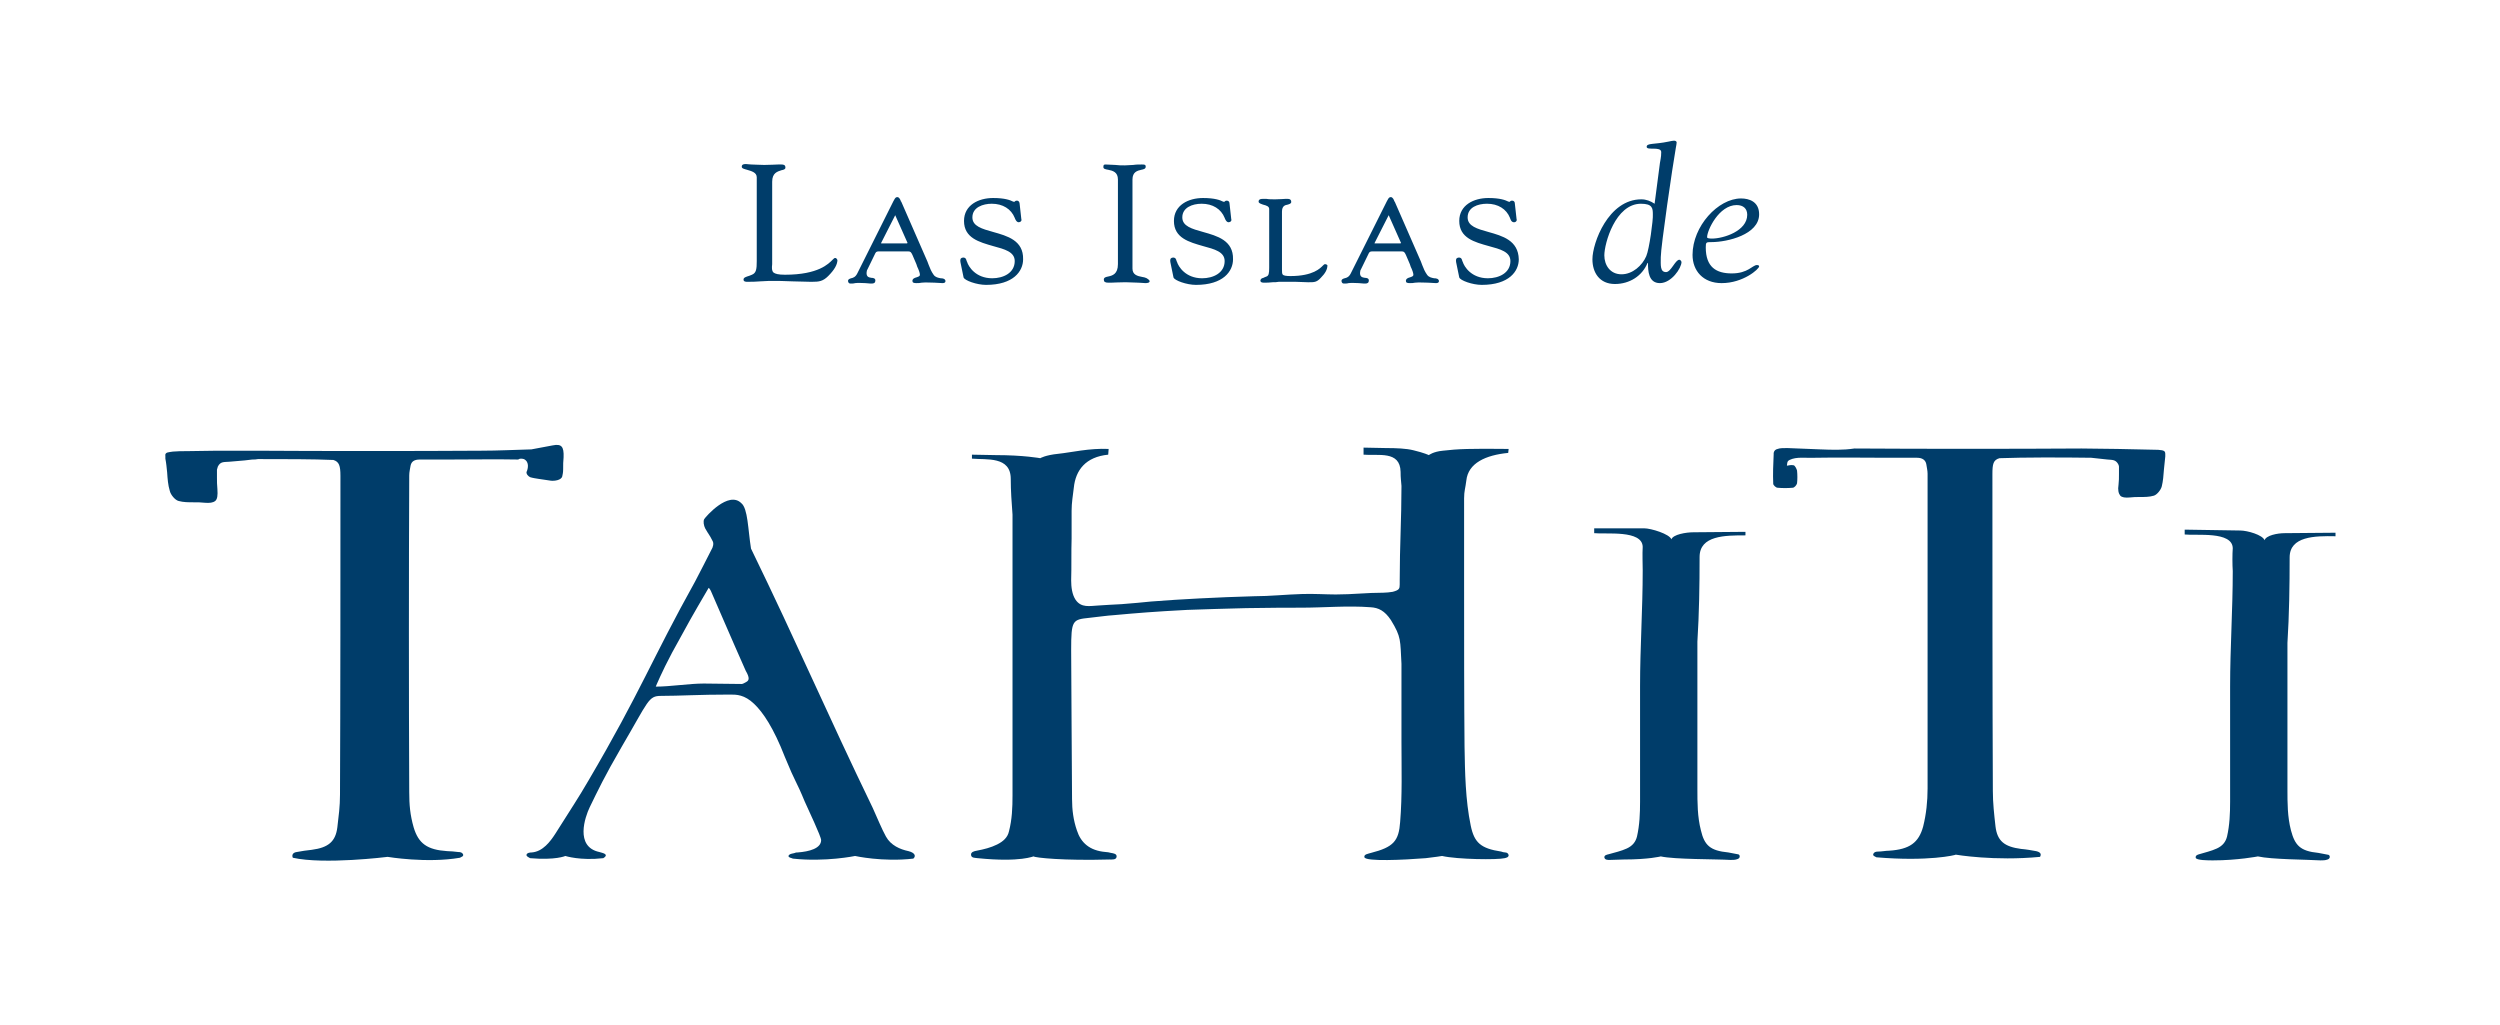
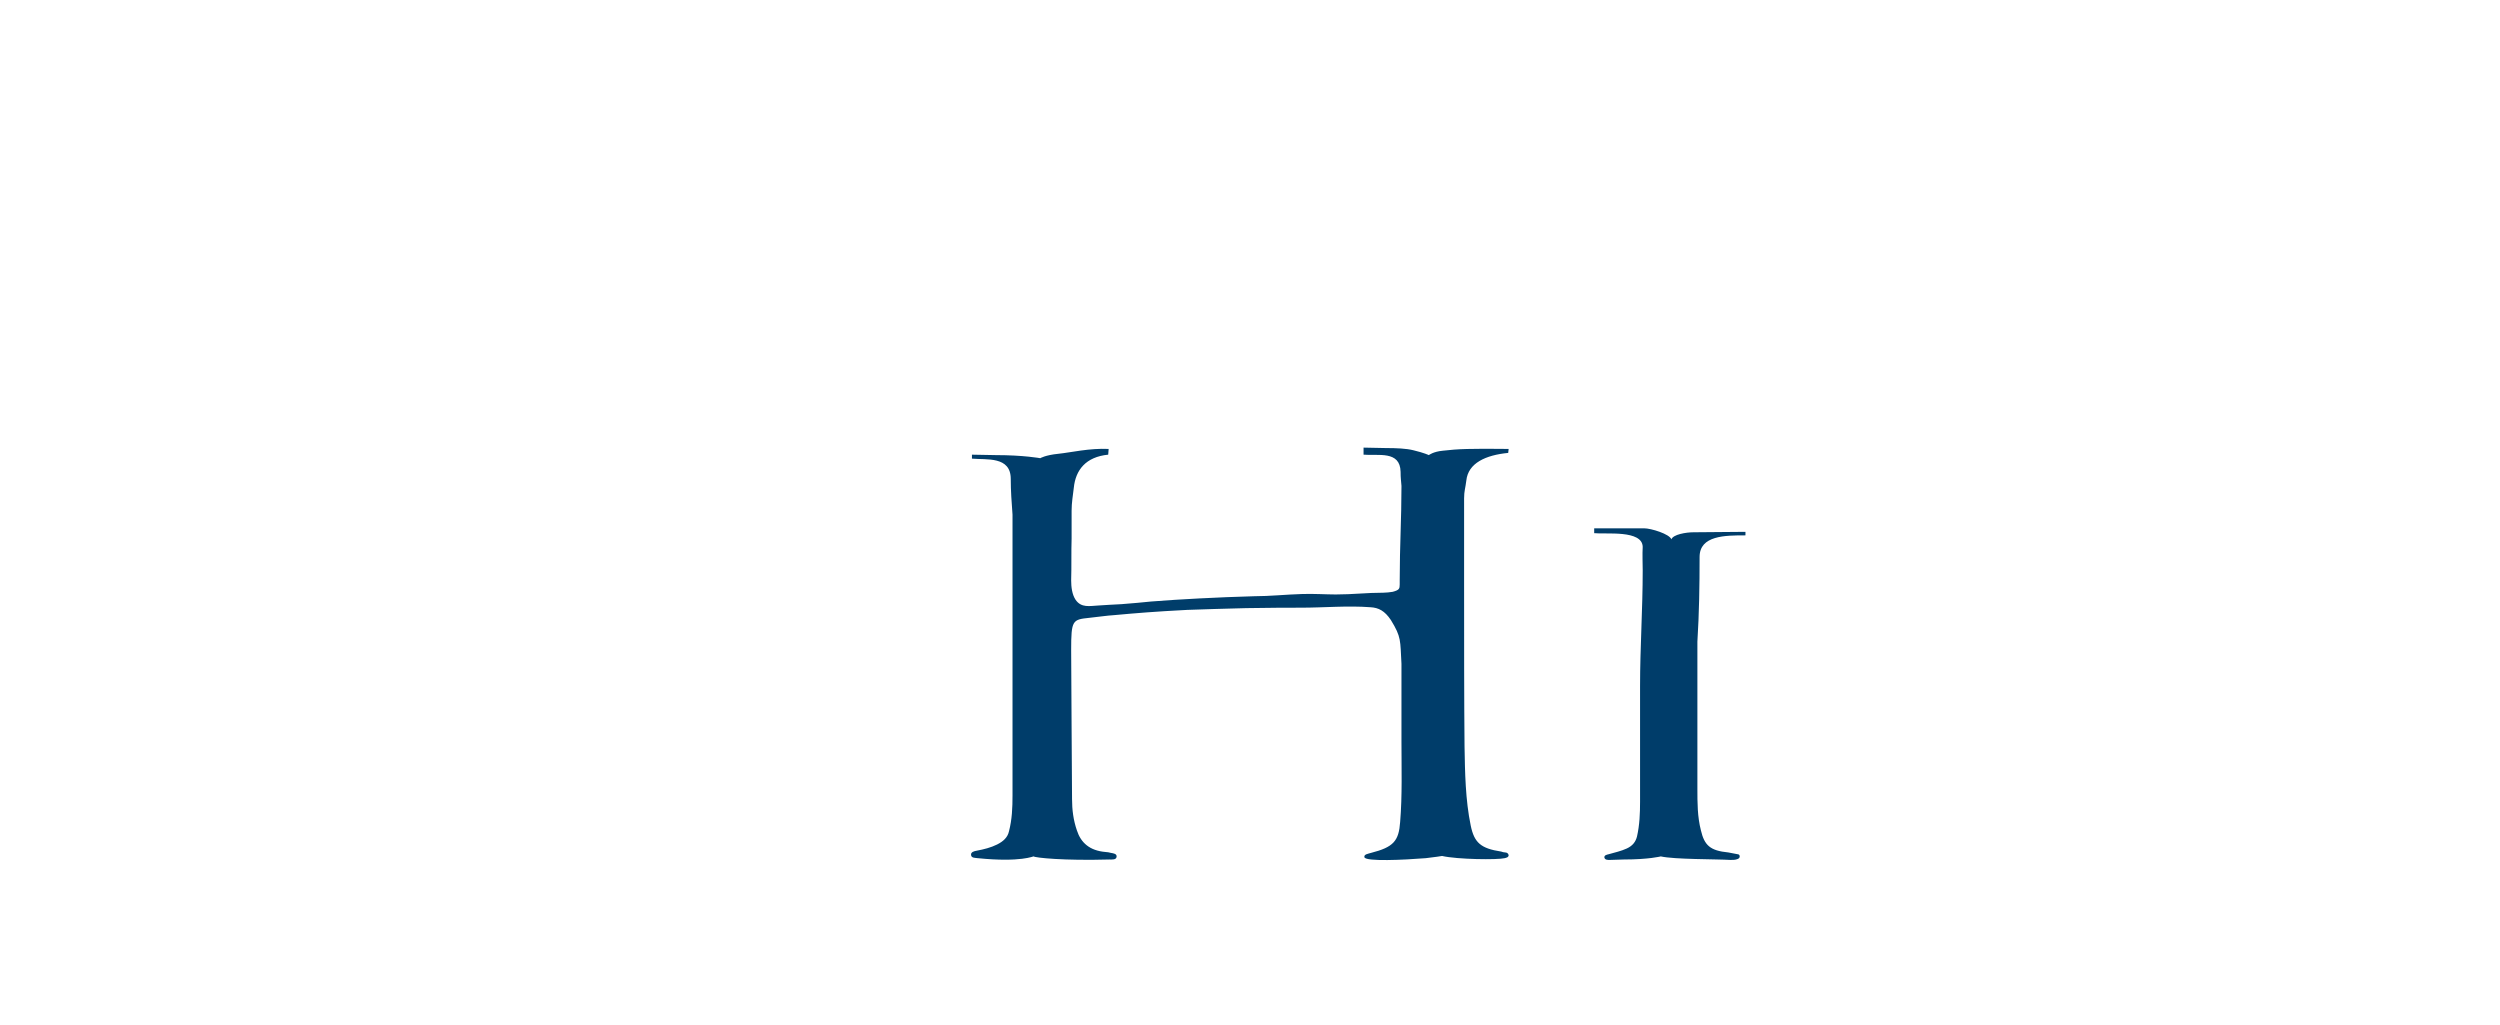
<svg xmlns="http://www.w3.org/2000/svg" xml:space="preserve" id="Layer_1" x="0" y="0" version="1.1" viewBox="0 0 566.9 232.5">
  <style>.st1{fill-rule:evenodd;clip-rule:evenodd}.st1,.st2{fill:#003d6a}</style>
-   <path d="M0 0h566.9v232.5H0z" style="fill-rule:evenodd;clip-rule:evenodd;fill:none" />
+   <path d="M0 0h566.9v232.5z" style="fill-rule:evenodd;clip-rule:evenodd;fill:none" />
  <path d="M372.5 129.3c0 8.9-.6 17.5-.6 26.3v26.2c0 2.6-.1 5.3-.7 7.9-.3 1.2-1 2.1-2.3 2.7s-2.7.9-4.1 1.3c-.4.1-1 .2-1 .7.1.6.7.6 1.2.6 1.1 0 2.1-.1 3.2-.1 5.7 0 8.4-.7 8.4-.7 3.1.7 12.5.6 15.8.8.6 0 1.1 0 1.6-.2.3-.1.5-.3.5-.6s-.2-.5-.5-.5c-.7-.1-1.4-.3-2.1-.4-4.1-.4-5.4-1.6-6.2-5-.8-3.1-.8-6.3-.8-9.4v-33.4c.4-6.4.5-12.8.5-19.2 0-4.9 5.8-4.9 10.4-4.9v-.8l-11.8.1c-1.7 0-4.6.5-5 1.6-.4-1.2-4.6-2.5-6.2-2.5h-11.3v1.1c2.6.3 10.9-.8 11 3.1-.1 1.7 0 3.9 0 5.3m-61.6 64.1c-.6.2-1.7.3-1.5 1 .3 1 8.9.6 13.9.2 1.9-.2 3.7-.5 3.7-.5 3.5.8 12.6.9 14.2.5.4-.1.9-.2.9-.7-.1-.4-.4-.6-.8-.6-.3 0-.6-.1-.9-.2-4.6-.7-6.1-2-6.9-5.9-1.2-5.8-1.3-12-1.4-17.9-.1-10.3-.1-24.2-.1-37.2V113c0-1.7.3-2.3.5-4 .4-4 4.4-5.8 9.5-6.3l.1-.9c-8.6-.1-11.6 0-14.9.4-2.2.2-3.2 1-3.2 1s-1-.5-3.5-1.1c-1.6-.4-3.8-.5-6.3-.5l-5-.1v1.6c3.3.3 8.3-1 8.4 3.9 0 1.5.1 1.8.2 3.2 0 7.5-.4 13.6-.4 21.3v1c0 1-.1 1.3-1.6 1.7-.5.1-1.6.2-2.1.2-3.9 0-6.9.4-10.8.4-2.2 0-5.2-.2-7.7-.1-3.5.1-7.3.5-10.8.5-4 .1-8.5.3-12.5.5-3.6.2-7.3.4-10.9.7-2 .2-4 .4-6.7.6-2.5.1-3.2.2-5.2.3s-3.9.6-5.2-1.3c-.8-1.2-1-2.9-1-4.4.1-3.2 0-6.4.1-9.5v-6.3c0-1.8.3-3.5.5-5.2.4-4 2.7-7 7.8-7.5l.1-1.3c-4.4-.2-8.5.8-11.4 1.1-3 .3-4.1 1-4.1 1s-3.8-.7-10.1-.7l-5.4-.1v.9c3.3.3 8.8-.6 8.8 4.6 0 2.7.2 5.4.4 8.1v63.7c0 2.7-.1 5.4-.8 8.1-.3 1.4-1.3 2.3-2.7 3s-3 1.1-4.6 1.4c-.6.1-1.4.3-1.3 1s.9.6 1.5.7c9.9 1 12.7-.5 12.7-.4.3.3 6.8 1 17.2.7.6 0 1.5.1 1.6-.6s-.7-.8-1.3-.9c-.4-.1-.8-.2-1.2-.2-3.6-.3-5.6-2.1-6.5-4.9-.8-2.3-1.1-4.7-1.1-7.1 0-5.3-.1-10.7-.1-16 0-5.9-.1-11.9-.1-17.8 0-6.8.3-6.9 4.1-7.3 2.8-.3 3.9-.5 5.5-.6 5.5-.5 9.1-.8 16.7-1.2 2.9-.1 8.9-.3 13.4-.4 6.6-.1 8.6-.1 12.4-.1 5.2 0 10.6-.5 15.8-.1 1.8.1 3.2.8 4.6 2.9 2.4 3.9 2.1 4.6 2.4 9.9v17.6c0 6 .2 12.3-.3 18.3-.3 4.3-1.5 5.7-6.6 7" class="st1" />
-   <path d="M118.8 104.1c1.4.7.8 2.4.7 2.7 0 .1-.1.1-.1.2-.1.5.4 1 .8 1.2.6.2 1.4.3 2 .4.9.1 1.8.3 2.7.4.8.1 2.4-.1 2.6-1 .1-.4.2-.9.2-1.6 0-1.4 0-1.4.1-2.7.1-2.5-.5-3.1-2.5-2.7l-4.8.9c-3.8.1-7.6.3-11.4.3-15.2.1-36 .1-51.2 0h-8.6c-2.3 0-4.6.1-6.9.1-1.1 0-2.1 0-3.2.1l-.7.1c-.9.1-1.1.4-1 1v.5c.2 1 .3 2.1.4 3.1.1 1.5.2 2.9.6 4.2.2.9 1.2 2.1 2 2.3 1.1.3 2.2.3 3.5.3.8 0 1.6 0 2.4.1 1.1.1 1.9 0 2.4-.4s.6-1.3.5-2.7c-.1-.9-.1-1.8-.1-2.6v-1.8c.1-.2.1-.5.2-.7.6-1.2 1.4-1 2.6-1.1 1.1-.1 2.4-.2 3.5-.3.6-.1 1.1-.1 1.7-.2.4 0 .9 0 1.3-.1 6.1 0 12.6 0 17.1.2 1.3.4 1.6 1.3 1.6 3.6 0 21.3 0 51-.1 72.3 0 2.7-.3 4.8-.6 7.4-.4 3.2-2 4.6-5.8 5.1-1.1.1-2.3.3-3.4.5-.8.1-1.2.6-.9 1.3 7.1 1.6 21.5-.2 21.5-.2s8.9 1.5 16.4.2c.3-.2.9-.3.7-.8-.2-.4-.6-.5-1.1-.5-.9-.1-1.7-.2-2.5-.2-4.5-.3-6.5-1.7-7.6-5.4-.8-2.8-1-5.1-1-8-.1-21.2-.1-50.6 0-71.8 0-.8.2-1.5.3-2.2.2-1 .9-1.4 2.1-1.4h6.6c5.2 0 10.6-.1 15.7 0 .4-.3.9-.2 1.3-.1m294-2.2c-2.4-.1-5.2-.2-7.5-.3-.9 0-1.7 0-2.2.2q-.75.15-.9.9v.3c-.1 2.2-.2 4.5-.1 6.7 0 .3.6.9 1 .9 1.1.1 2.3.1 3.4 0 .4 0 .9-.6 1-1 .1-.9.1-1.9 0-2.9-.1-.4-.5-1.2-.8-1.2-.5-.1-1 0-1.5.1.1-.6 0-1 .6-1.3 1.6-.8 3.7-.4 5.9-.5 5.3-.1 11 0 16.4 0h6.6c1.2 0 1.9.5 2.1 1.4.1.7.3 1.5.3 2.2v71.4c0 2.9-.3 5.8-1 8.6-1 3.7-3.1 5.2-7.7 5.5-.8 0-1.7.2-2.5.2-.5 0-.9.1-1.1.5-.2.5.4.6.7.8 11.8 1 17.9-.5 18-.6 0 0 8.7 1.5 19.1.5.4-.7 0-1.1-.9-1.3-1.1-.2-2.2-.4-3.4-.5-3.8-.5-5.4-1.8-5.8-5.1-.3-2.7-.6-5.3-.6-8-.1-21.3-.1-50.6-.1-71.9 0-2.3.2-3.2 1.6-3.6 5.5-.2 13.7-.2 20.8-.1 1.1.1 2.7.3 3.7.4 1.1.1 1.8 0 2.4 1 .1.2.2.4.2.6v1.7c0 .8 0 1.6-.1 2.4-.2 1.2 0 2 .4 2.5.4.4 1.1.5 2.2.4.7-.1 1.5-.1 2.2-.1 1.1 0 2.2 0 3.2-.3.7-.2 1.6-1.3 1.8-2.1.3-1.2.4-2.5.5-3.9.1-.9.2-1.9.3-2.9v-.5c0-.7-.2-.9-1.6-1-3.1-.1-6.2-.1-9.3-.2l-8.1-.1c-15.6.1-35.8.1-51.5 0-2.6.4-5.2.3-7.7.2" class="st2" />
-   <path d="M506.3 129.5c0 8.8-.6 17.4-.6 26.2v26.1c0 2.6-.1 5.3-.7 7.9-.3 1.2-1 2.1-2.3 2.7s-2.7.9-4 1.3c-.4.1-.9.3-.8.8.1.6 2.9.6 3.9.6 5.6 0 10.2-.9 10.2-.9 3.1.7 10.9.7 14.2.9.5 0 1.1 0 1.6-.2.3-.1.5-.3.5-.6s-.2-.5-.5-.5c-.7-.1-1.4-.3-2.1-.4-4.1-.4-5.3-1.7-6.2-5.1-.8-3.1-.8-6.2-.8-9.3v-33.2c.4-6.3.5-13.1.5-19.4 0-4.8 5.7-4.9 10.4-4.8v-.8l-11.5.1c-1.7 0-4.2.5-4.6 1.6-.4-1.2-3.9-2.2-5.5-2.2l-12.6-.2v1.1c2.6.3 10.8-.8 10.9 3.1-.1 1.3-.1 3.8 0 5.2" class="st1" />
-   <path d="M182.5 181.8c.8 1.8 3.7 7.9 3.7 8.7 0 1.9-2.7 2.6-5.3 2.8-.7 0-.4.1-1 .2-.5.1-1 .2-1.1.6 0 .4.6.4 1 .6 7.4.8 14.1-.6 14.1-.6s6.2 1.4 13.2.6c.6-.5.5-1.3-1.1-1.7-1.9-.4-4-1.3-5.1-3.3-.9-1.6-2-4.3-3-6.5-10.5-21.7-16.9-36.8-27.6-58.8-.7-4.4-.7-9.1-2.2-10.3-2.9-2.9-8.1 3.1-8.4 3.6s-.1 1.5.2 2.1c.9 1.6.9 1.3 1.7 2.9.3.5.1 1.4-.3 2-.3.6-3.1 6.1-3.7 7.2-9.8 17.6-12.3 24.9-24.1 45-2.5 4.3-3.7 6-7.6 12.2-1.1 1.7-2.8 4-5.3 4.2-.5 0-1.1.1-1.2.5s.5.6.8.8c5.8.5 8-.5 8-.5s3.4 1.1 8.6.5c.8-.5.8-.9-.2-1.2-.2-.1-.5-.1-.7-.2-5.6-1.2-3.2-8-2.2-10.1 1.9-3.9 3.3-6.9 7.3-13.8 6.1-10.4 6-11.5 8.9-11.5 4.3 0 8.4-.3 15.7-.3 1.4 0 3.2 0 5.4 2.1 2 1.9 4.4 5.4 7 12.1 2.5 6.1 2.4 5 4.5 10.1m-14.3-26.7c-3.5 0-5.3-.1-8.6-.1s-7.6.7-10.9.7c0 0 0-.2 0 0 0 0 1.4-3.4 3.7-7.7 4-7.3 4.2-7.7 8.3-14.7 0 0 .2.1.5.7.8 1.8 5 11.6 7.9 18.1 1 1.7.7 2.2.2 2.5-.4.2-.8.5-1.1.5m21.2-96.6c-.2 0-.3.1-.6.4-.9.9-3.2 3.4-10.8 3.4-1.5 0-2.2-.2-2.6-.5-.4-.4-.4-1-.3-1.9V41.2c0-2 1.2-2.3 2.1-2.6.5-.1.9-.2.9-.6 0-.6-.4-.7-.9-.7h-.8c-.6 0-1.6.1-3.1.1-1.2 0-2.1-.1-2.9-.1-.5 0-.9-.1-1.2-.1-.4 0-1 0-1 .6 0 .4.5.5 1.2.7 1 .3 2.2.6 2.2 1.7v19c0 1.8-.1 2.7-1.1 3.1-.4.2-.8.3-1.1.4-.5.2-.8.3-.8.7 0 .5.6.5.8.5 1 0 2 0 3-.1.7 0 1.3-.1 2-.1 1.8 0 3.6 0 5.3.1 1.3 0 2.7.1 4 .1h.5c1.5 0 2.4-.1 3.6-1.3 1.4-1.4 2.1-2.6 2.1-3.7-.1.1-.1-.4-.5-.4m23.9 4.6c-.5-.1-1.2-.2-1.6-.8-.5-.7-.8-1.4-1.1-2.2-.1-.3-.2-.5-.3-.8l-5.9-13.5s0-.1-.1-.1c-.1-.4-.4-1-.8-1-.5 0-.6.3-1.4 1.9-.2.5-.6 1.1-1 2L194.4 62c-.4.8-.9 1-1.4 1.1-.3.1-.7.2-.7.6 0 .3.2.6.5.6.4 0 .8 0 1.1-.1.8-.1 1.5 0 2.3 0 .4 0 .8.1 1.2.1h.3c.5 0 .8-.2.8-.7s-.5-.6-.9-.6c-.6-.1-1.1-.2-1.1-1.1 0-.3.1-.7.2-.8l1.8-3.7c.2-.4.5-.4 1.1-.4h6.3c.6 0 .7.2 1 .8l.9 2.1c.1.2.1.4.2.6.3.6.6 1.4.6 1.8 0 .3-.2.4-.8.6-.4.1-.9.3-.9.8 0 .4.3.5.9.5.4 0 .8 0 1.2-.1 1-.1 1.9 0 2.9 0 .6 0 1.2.1 1.8.1.2 0 .7 0 .7-.5-.1-.5-.6-.6-1.1-.6m-7.6-7.9h-5.9v-.1l3.2-6.3 2.8 6.3c-.2.1-.1.1-.1.1m19.5-2.6c-2.5-.7-4.7-1.3-4.7-3.3 0-2.3 2.4-3.1 4.4-3.1 2.5 0 4.4 1.2 5.2 3.2.1.3.4 1 .9 1 .2 0 .4-.1.5-.2s.2-.3.1-.5l-.4-3.6c-.1-.6-.5-.6-.6-.6-.3 0-.4.1-.5.2-.1 0-.1.1-.1.1s-.2-.1-.3-.1c-.6-.3-1.8-.8-4.5-.8-3.3 0-6.6 1.6-6.6 5.2 0 3.9 3.5 4.8 6.6 5.7 2.6.7 4.9 1.3 4.9 3.4 0 2.7-2.6 3.9-5.1 3.9-3.8 0-5.4-2.7-5.7-3.7l-.1-.2c-.1-.4-.2-.8-.8-.8-.2 0-.4.1-.5.2s-.2.4-.1.9l.7 3.4c.2.7 3 1.7 5.1 1.7 6.2 0 8.4-3.1 8.4-5.8.1-4.3-3.6-5.3-6.8-6.2M259 62.8c-1.1-.2-2.2-.5-2.2-1.9V40.7c0-1.7 1.1-2 2-2.2.5-.1 1-.2 1-.7s-.3-.5-.9-.5-1.3 0-1.9.1c-.6 0-1.3.1-1.9.1-.8 0-1.5 0-2.2-.1-.7 0-1.5-.1-2.2-.1-.4 0-.5.1-.5.6 0 .4.5.5 1.1.6 1 .2 2.2.5 2.2 2.2v19.2c0 2.3-1.3 2.6-2.2 2.8-.5.1-1 .2-1 .7s.3.7 1 .7h.7c.6 0 1.5-.1 3.2-.1 1 0 2 .1 2.9.1.6 0 1.2.1 1.6.1.6 0 1-.1 1-.5-.4-.6-1-.8-1.7-.9m13.8-10.2c-2.5-.7-4.7-1.3-4.7-3.3 0-2.2 2.2-3.1 4.4-3.1 2.5 0 4.4 1.2 5.2 3.2.1.3.4 1 .9 1 .2 0 .4-.1.5-.2s.2-.3.1-.5l-.4-3.6c0-.4-.3-.6-.6-.6s-.4.1-.5.2c-.1 0-.1.1-.1.1s-.2-.1-.3-.1c-.6-.3-1.8-.8-4.5-.8-3.3 0-6.6 1.6-6.6 5.2 0 3.9 3.5 4.8 6.6 5.7 2.6.7 4.9 1.3 4.9 3.4 0 2.7-2.6 3.9-5.1 3.9-3.8 0-5.4-2.7-5.7-3.7l-.1-.2c-.1-.4-.2-.8-.8-.8-.2 0-.4.1-.5.2s-.2.4-.1.9l.7 3.4c.2.7 3 1.7 5.1 1.7 6.2 0 8.4-3.1 8.4-5.8.1-4.3-3.6-5.3-6.8-6.2m27.7 7.3c-.2 0-.3.1-.5.3-.6.6-2.2 2.4-7.4 2.4-.9 0-1.5-.1-1.7-.3s-.2-.6-.2-1.2V48c0-1.3.7-1.5 1.3-1.6.3-.1.8-.2.8-.6 0-.7-.6-.7-.8-.7h-.6c-.4 0-1.1.1-2.2.1-.8 0-1.5 0-2-.1h-.9c-.2 0-.9 0-.9.6 0 .4.5.5 1 .7.8.2 1.4.4 1.4 1v13.3c0 1.3-.1 1.8-.6 2-.3.1-.5.2-.7.3-.4.1-.6.2-.7.6 0 .2.1.5.7.5.7 0 1.4 0 2.1-.1.5 0 .9 0 1.4-.1h3.7c.9 0 1.9.1 2.8.1h.4c1.1 0 1.7 0 2.6-1 1-1 1.5-1.9 1.5-2.8.1.1-.1-.3-.5-.3m24.7 3.2c-.5-.1-1.2-.2-1.6-.8-.5-.7-.8-1.4-1.1-2.2-.1-.3-.2-.5-.3-.8l-5.9-13.5s0-.1-.1-.1c-.1-.4-.4-1-.8-1-.5 0-.6.3-1.4 1.9-.2.5-.6 1.1-1 2L306.3 62c-.4.8-.9 1-1.4 1.1-.3.1-.7.2-.7.6 0 .3.2.6.5.6.4 0 .8 0 1.1-.1.8-.1 1.5 0 2.3 0 .4 0 .8.1 1.2.1h.3c.5 0 .8-.2.8-.7s-.5-.6-.9-.6c-.6-.1-1.1-.2-1.1-1.1 0-.3.1-.7.2-.8l1.8-3.7c.2-.4.5-.4 1.1-.4h6.3c.6 0 .7.2 1 .8l.9 2.1c.1.2.1.4.2.6.3.6.6 1.4.6 1.8 0 .3-.2.4-.8.6-.4.1-.9.3-.9.8 0 .4.3.5.9.5.4 0 .8 0 1.2-.1 1-.1 1.9 0 2.9 0 .6 0 1.2.1 1.8.1.2 0 .7 0 .7-.5-.1-.5-.6-.6-1.1-.6m-7.6-7.9h-5.9v-.1l3.2-6.3 2.8 6.3c-.2.1-.1.1-.1.1m19.9-2.6c-2.5-.7-4.7-1.3-4.7-3.3 0-2.3 2.3-3.1 4.4-3.1 2.5 0 4.4 1.2 5.2 3.2.1.3.3 1 .9 1 .3 0 .4-.1.5-.2s.2-.3.1-.5l-.4-3.6c0-.4-.3-.6-.6-.6s-.4.1-.5.2c-.1 0-.1.1-.1.1s-.2-.1-.3-.1c-.6-.3-1.8-.8-4.5-.8-3.3 0-6.6 1.6-6.6 5.2 0 3.9 3.5 4.8 6.7 5.7 2.6.7 4.9 1.3 4.9 3.4 0 2.7-2.6 3.9-5.1 3.9-3.8 0-5.4-2.7-5.7-3.7l-.1-.2c-.1-.4-.2-.8-.8-.8-.2 0-.4.1-.5.2s-.2.4-.1.9l.7 3.4c.2.7 3 1.7 5.1 1.7 6.2 0 8.4-3.1 8.4-5.8-.1-4.3-3.7-5.3-6.9-6.2m43.3 6.3c-.9 0-1.9 2.8-3 2.8-1.4 0-1.2-1.6-1.2-3.4 0-2.3 2.7-20.8 3.4-24.7.1-.5.2-1.1.2-1.3s-.2-.4-.6-.4c-.3 0-.7.1-1.2.2-3.3.7-5 .3-5 1.2s3.3-.2 3.3 1.2c0 .5 0 .9-.3 2.5l-1.2 9.2c-.9-.6-1.9-1-3-1-7.5 0-11.1 9.9-11.1 13.6 0 3 1.6 5.6 5.1 5.6 3.3 0 6.2-1.8 7.4-4.8l.1.1c0 1.7.1 4.5 2.7 4.5s4.9-3.4 4.9-4.8c-.1-.3-.3-.5-.5-.5m-7.5-.8c-.9 2.1-3.1 4.1-5.6 4.1-2.6 0-3.9-2.1-3.9-4.3 0-2.7 2.5-11.7 8.3-11.7 2.6 0 2.7 1 2.7 2.4.1 1.2-.8 7.9-1.5 9.5m25.1 2c-1 0-2 1.9-5.7 1.9-3.5 0-5.9-1.4-5.9-5.9 0-1.2.1-1.2 1.3-1.2 3.6 0 10.8-1.7 10.8-6.3 0-2.9-2.3-3.6-4.1-3.6-5.2 0-11 6.3-11 12.8 0 3.6 2.4 6.4 6.6 6.4 4.9 0 8.5-3.2 8.5-3.8 0-.2-.2-.3-.5-.3m-4.6-13.6c1.5 0 2.4.8 2.4 2.2 0 3.7-5.4 5.4-8 5.4-.7 0-1.1-.1-1.1-.3 0-1.6 2.7-7.3 6.7-7.3" class="st2" />
</svg>